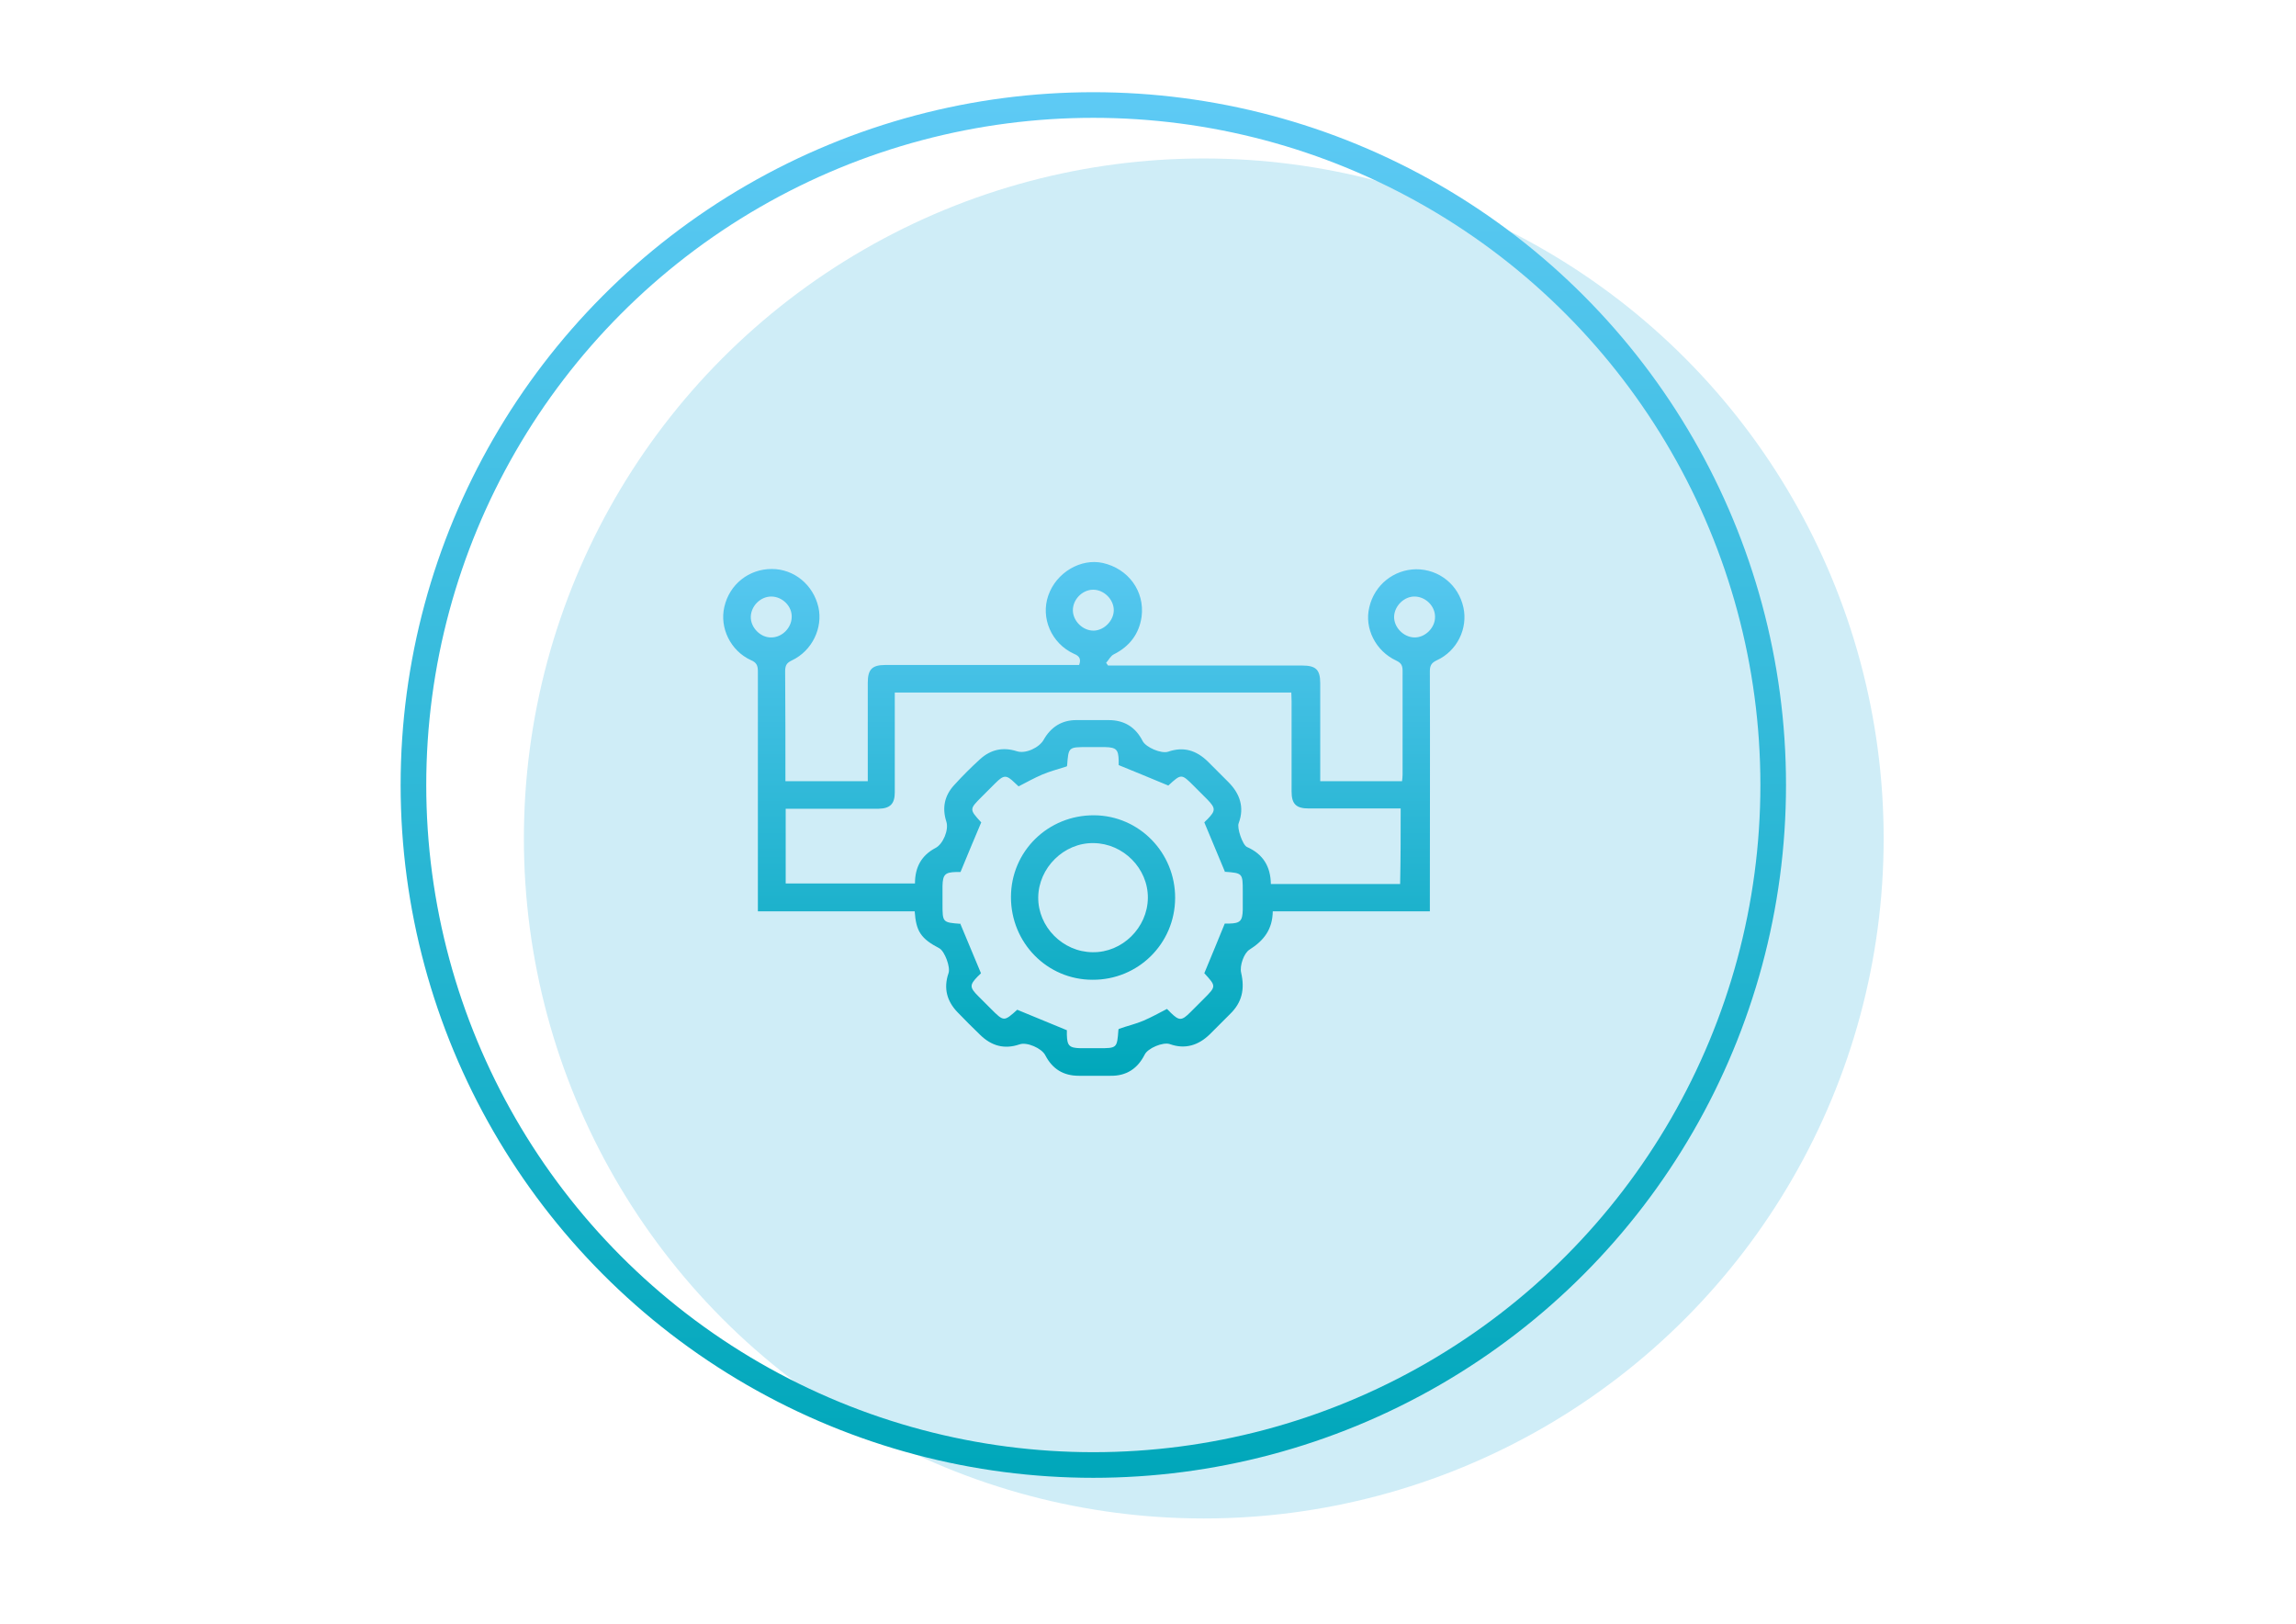
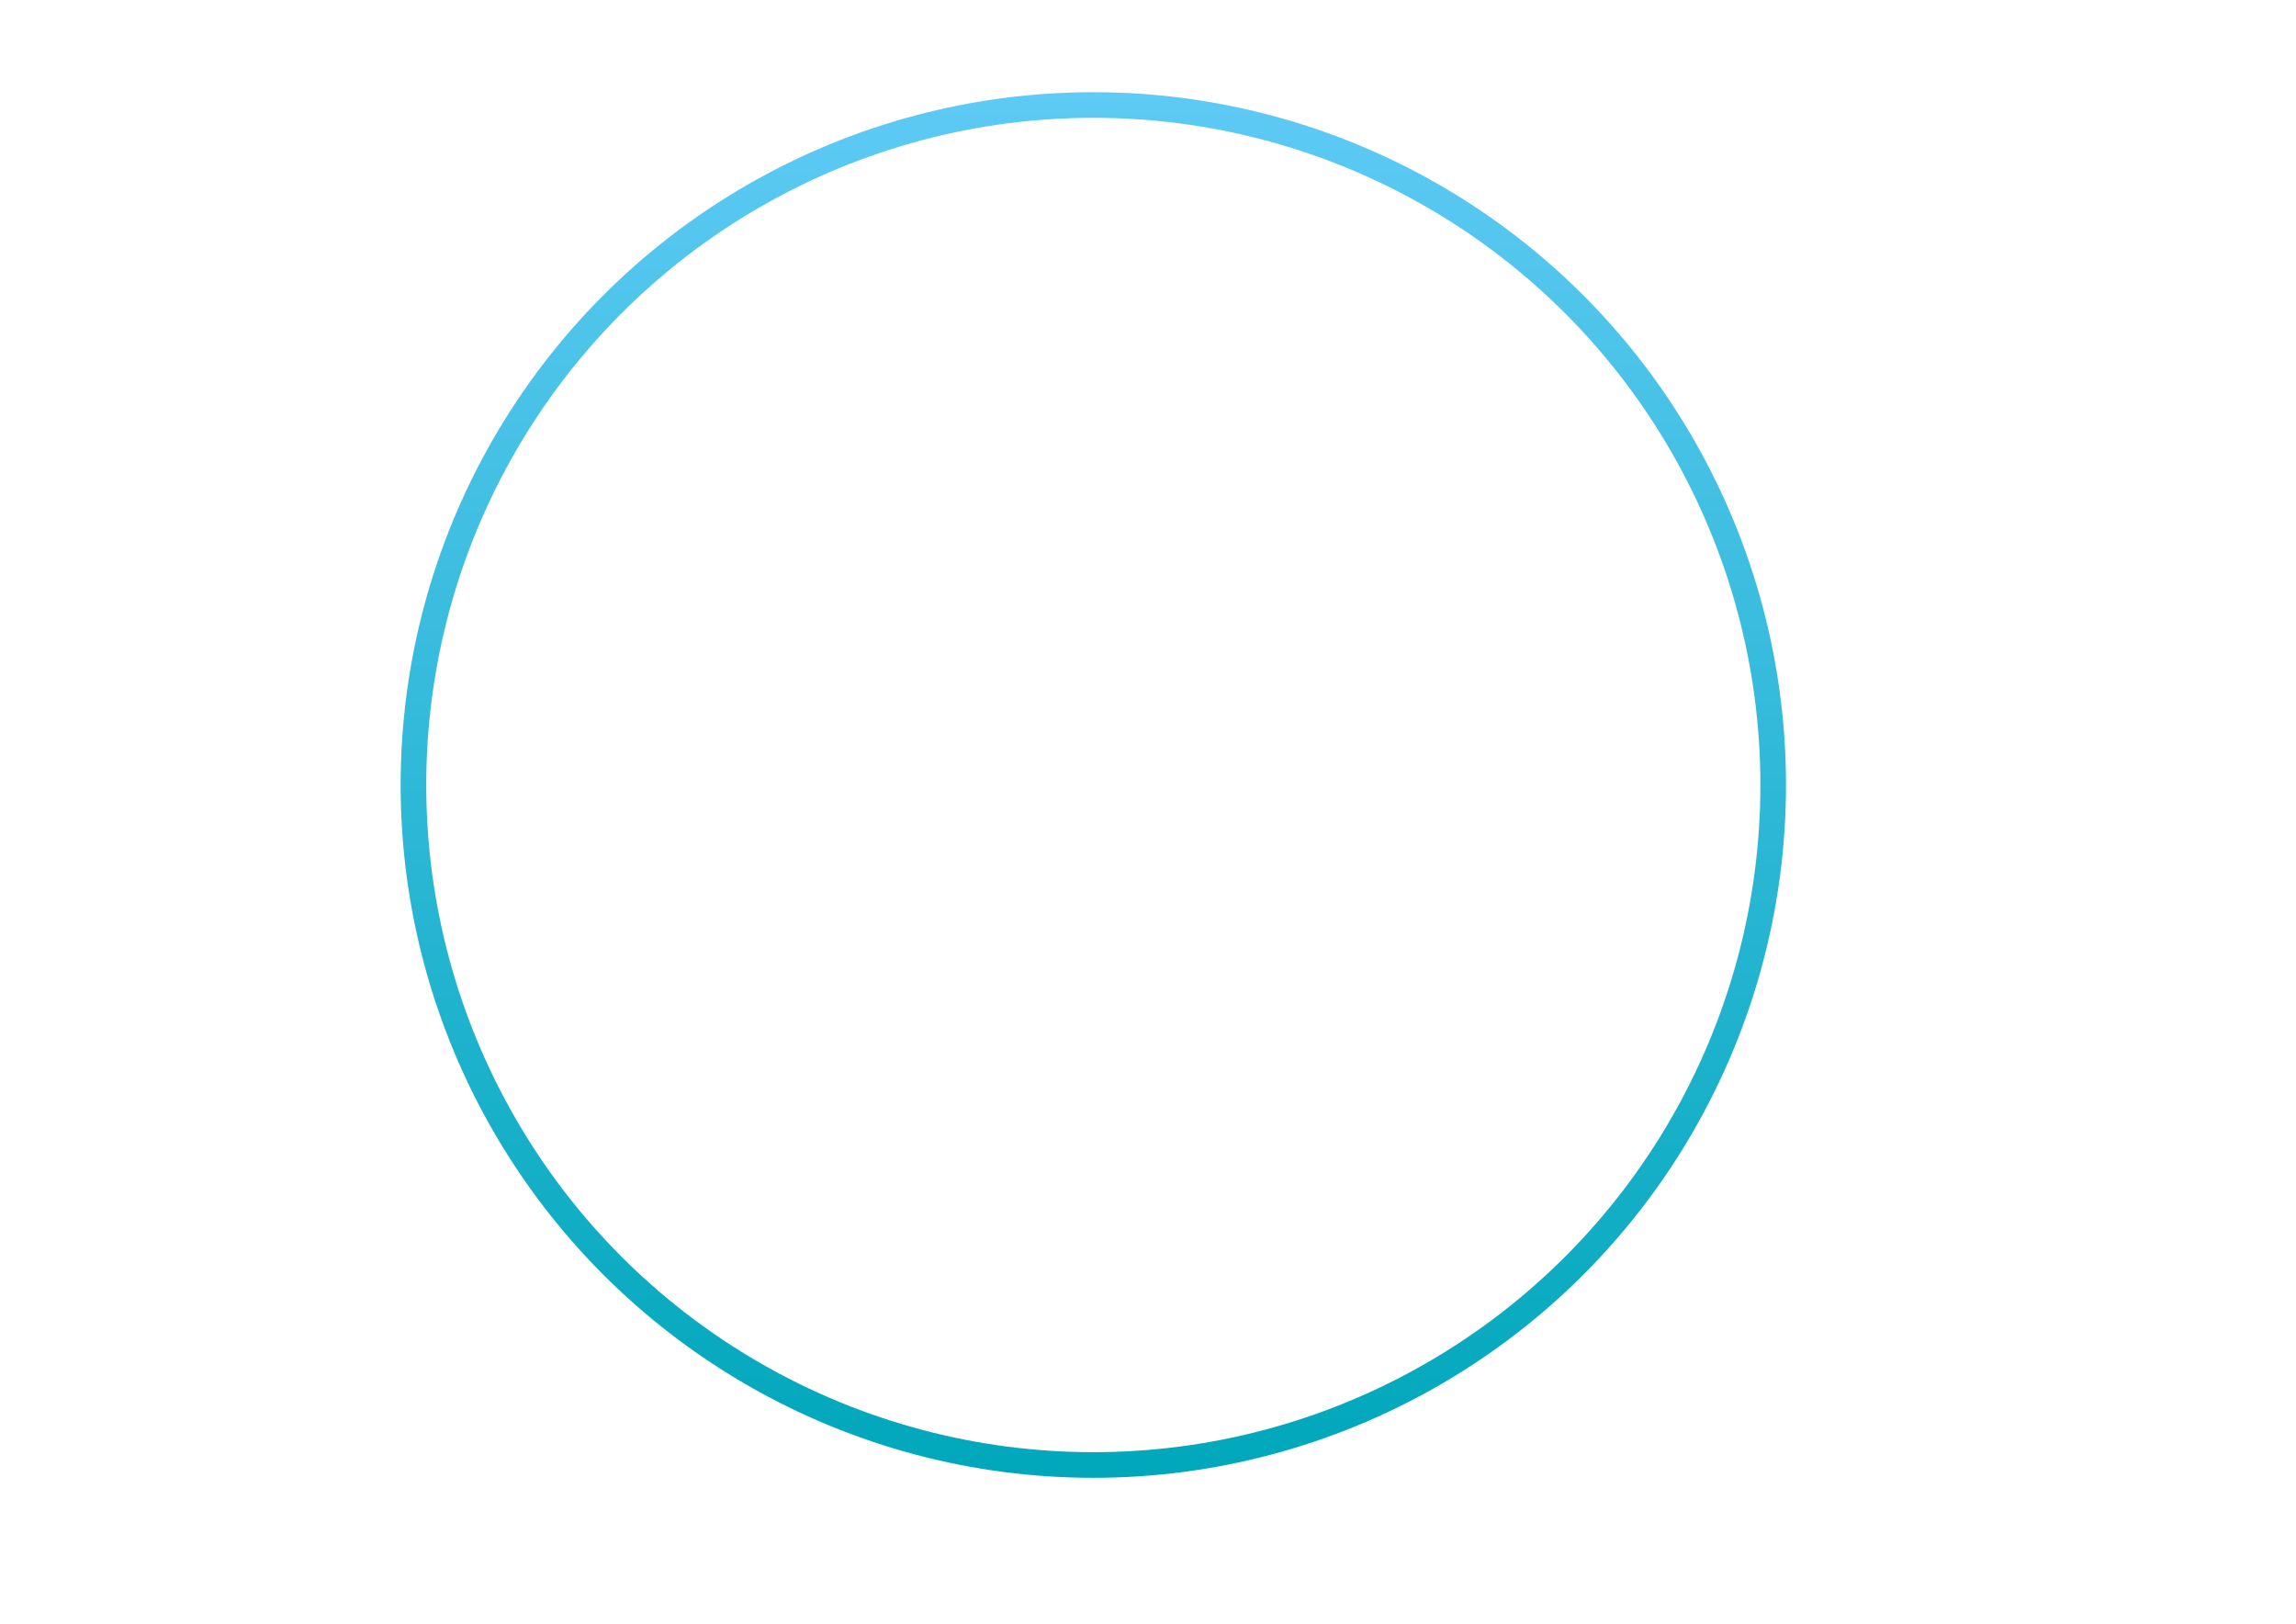
<svg xmlns="http://www.w3.org/2000/svg" version="1.1" id="Layer_1" x="0px" y="0px" viewBox="0 0 841.9 595.3" enable-background="new 0 0 841.9 595.3" xml:space="preserve">
-   <circle fill="#CFEDF7" cx="441.4" cy="307.4" r="249.3" />
  <linearGradient id="SVGID_1_" gradientUnits="userSpaceOnUse" x1="276.8" y1="33.282" x2="276.8" y2="560.078" gradientTransform="matrix(0.964 0 0 -0.964 134.099 573.674)">
    <stop offset="0" style="stop-color:#00A7BA" />
    <stop offset="1" style="stop-color:#5ECAF5" />
  </linearGradient>
  <circle fill="none" stroke="url(#SVGID_1_)" stroke-width="9.396" stroke-miterlimit="10" cx="400.9" cy="287.8" r="249.3" />
  <g>
    <linearGradient id="SVGID_2_" gradientUnits="userSpaceOnUse" x1="276.8" y1="185.386" x2="276.8" y2="395.424" gradientTransform="matrix(0.964 0 0 -0.964 134.099 573.674)">
      <stop offset="0" style="stop-color:#00A7BA" />
      <stop offset="1" style="stop-color:#5ECAF5" />
    </linearGradient>
-     <path fill="url(#SVGID_2_)" d="M335.4,334.1c-19.2,0-38.2,0-57.5,0c0-1.3,0-2.4,0-3.6c0-28.1,0-56.3,0-84.3c0-2.1-0.4-3.3-2.6-4.2   c-7.4-3.4-11.5-11.8-9.7-19.5c1.9-8.3,9-13.9,17.4-13.9c8.2,0,15.2,5.8,17.1,14c1.7,7.6-2.3,16-9.7,19.5c-1.9,0.9-2.5,1.8-2.5,4   c0.1,13.4,0.1,26.7,0.1,40.3c10.1,0,19.9,0,30.2,0c0-1.2,0-2.3,0-3.5c0-10.9,0-21.8,0-32.6c0-4.8,1.5-6.5,6.4-6.5   c22.6,0,45.2,0,67.7,0c1.2,0,2.3,0,3.4,0c0.8-2.2,0.1-3.3-1.9-4.1c-8.3-3.8-12.3-13.2-9.4-21.4c2.9-8.4,11.9-13.7,20-11.9   c9.3,2.1,15.4,10.3,14.2,19.7c-0.9,6.3-4.4,10.9-10.2,13.8c-1.2,0.6-1.8,2-2.8,3.1c0.2,0.3,0.5,0.7,0.7,1c1.3,0,2.4,0,3.7,0   c22.5,0,44.9,0,67.5,0c5,0,6.6,1.5,6.6,6.5c0,11.9,0,23.8,0,35.9c10,0,19.9,0,30,0c0.1-0.8,0.2-1.6,0.2-2.4c0-12.6,0-25.2,0-38   c0-1.9-0.4-2.9-2.3-3.8c-7.6-3.5-11.8-11.9-9.9-19.6c1.9-8.2,9-13.8,17.2-13.9c8.4,0,15.5,5.7,17.3,14c1.7,7.7-2.3,16-9.8,19.4   c-1.9,0.9-2.5,1.9-2.5,4c0.1,27.9,0,55.8,0,83.7c0,1.3,0,2.7,0,4.3c-19.3,0-38.4,0-57.6,0c-0.1,6.6-3.2,10.7-8.6,14.1   c-2,1.3-3.6,5.9-3,8.4c1.4,6.1,0.3,10.9-4,15.1c-2.5,2.5-5,5-7.5,7.5c-4.1,4-9,5.6-14.6,3.6c-2.5-0.9-8.2,1.5-9.3,3.9   c-2.6,5.1-6.7,7.8-12.5,7.7c-3.9,0-7.7,0-11.6,0c-5.7,0-9.7-2.5-12.3-7.5c-1.3-2.6-6.8-5-9.5-4c-5.6,1.9-10.3,0.5-14.4-3.5   c-2.8-2.7-5.5-5.4-8.2-8.2c-4-4.1-5.3-8.9-3.4-14.4c0.8-2.2-1.4-8-3.3-9.1C337.6,344.1,335.9,341.4,335.4,334.1z M513.6,296.4   c-11.4,0-22.6,0-33.7,0c-4.6,0-6.3-1.6-6.3-6.2c0-11.1,0-22.2,0-33.2c0-1-0.1-2-0.1-3.1c-48.6,0-96.9,0-145.4,0c0,1.3,0,2.5,0,3.6   c0,11,0,22,0,33c0,4.2-1.7,5.9-5.9,6c-10.2,0-20.5,0-30.7,0c-1.2,0-2.2,0-3.4,0c0,9.4,0,18.4,0,27.4c15.9,0,31.6,0,47.4,0   c0-6,2.4-10.3,7.5-13c2.8-1.4,5-6.7,4-9.7c-1.6-5-0.7-9.5,2.9-13.4c3-3.3,6.2-6.5,9.5-9.5c3.9-3.5,8.3-4.5,13.4-2.9   c3.2,1.1,8.3-1.3,9.9-4.2c2.6-4.6,6.6-7.2,11.9-7.2c4,0,7.9,0,11.9,0c5.8,0,9.9,2.6,12.5,7.7c1.2,2.3,6.8,4.7,9.3,3.9   c5.7-2,10.4-0.5,14.6,3.6c2.5,2.5,5,5,7.5,7.5c4.2,4.2,6,9.2,3.8,15.1c-0.7,1.7,1.4,7.9,3,8.7c5.9,2.6,8.7,7.1,8.8,13.6   c15.8,0,31.6,0,47.4,0C513.6,314.8,513.6,305.9,513.6,296.4z M352.2,319.7c-0.3,0-1,0-1.7,0c-4,0.1-4.8,1-4.9,5.1   c0,2.2,0,4.4,0,6.6c0,6.8,0,6.8,6.7,7.3c0.2,0,0.4,0.2-0.2-0.1c2.7,6.5,5.1,12.2,7.6,18.2c-0.3,0.3-0.7,0.8-1.2,1.2   c-3,3.1-3,4,0.2,7.2c1.5,1.5,3.1,3.1,4.6,4.6c4.8,4.8,4.8,4.8,9.7,0.4c0.1-0.1,0.4-0.1,0,0c6.3,2.6,12.1,5,18.2,7.5   c0,0.3,0,1.1,0,1.7c0.1,4,0.9,4.8,5,4.9c2.2,0,4.4,0,6.6,0c6.8,0,6.8,0,7.3-6.7c0-0.2,0.2-0.4,0.2-0.4c3.1-1.1,6.2-1.8,9-3   c3-1.3,5.7-2.8,8.6-4.3c0.6,0.6,1.1,1,1.4,1.4c3.1,3,4,3,7.2-0.2c1.6-1.6,3.3-3.3,4.9-4.9c4.6-4.6,4.6-4.6,0.2-9.4   c-0.1-0.1-0.1-0.4,0,0c2.6-6.3,5-12,7.5-18.2c0.3,0,1.1,0,1.7,0c4-0.1,4.8-1,4.9-5.1c0-2.2,0-4.4,0-6.6c0-6.8,0-6.8-6.7-7.3   c-0.2,0-0.4-0.2,0.2,0.1c-2.7-6.5-5.1-12.2-7.6-18.2c0.3-0.3,0.7-0.8,1.2-1.2c3-3.1,3-4-0.1-7.2c-1.6-1.6-3.3-3.3-4.9-4.9   c-4.6-4.6-4.6-4.6-9.4-0.2c-0.1,0.1-0.4,0.2,0,0c-6.3-2.6-12-5-18.2-7.5c0-0.3,0-1.1,0-1.7c-0.1-4-0.9-4.8-5-4.9   c-2.2,0-4.4,0-6.6,0c-6.8,0-6.8,0-7.3,6.7c0,0.2-0.2,0.4-0.2,0.4c-3.1,1-6.2,1.8-9,3c-3,1.3-5.7,2.8-8.6,4.3   c-0.6-0.6-1.1-1-1.4-1.3c-3.1-3-4-3-7.2,0.2c-1.6,1.6-3.3,3.3-4.9,4.9c-4.6,4.6-4.6,4.6-0.2,9.4c0.1,0.1,0.2,0.4,0,0   C357.2,307.6,354.8,313.4,352.2,319.7z M408.4,223.7c0-4-3.7-7.6-7.7-7.5c-4,0.1-7.3,3.7-7.3,7.5c0,4,3.7,7.6,7.7,7.5   C404.9,231.1,408.4,227.5,408.4,223.7z M282.8,218.7c-4,0-7.4,3.5-7.5,7.4c-0.1,4,3.6,7.7,7.5,7.6c4,0,7.4-3.5,7.5-7.4   C290.5,222.3,286.9,218.7,282.8,218.7z M518.8,218.7c-3.9-0.1-7.4,3.4-7.6,7.2c-0.2,4,3.4,7.7,7.4,7.8s7.7-3.6,7.6-7.6   C526.2,222.2,522.8,218.8,518.8,218.7z" />
    <linearGradient id="SVGID_3_" gradientUnits="userSpaceOnUse" x1="276.7" y1="185.386" x2="276.7" y2="395.424" gradientTransform="matrix(0.964 0 0 -0.964 134.099 573.674)">
      <stop offset="0" style="stop-color:#00A7BA" />
      <stop offset="1" style="stop-color:#5ECAF5" />
    </linearGradient>
-     <path fill="url(#SVGID_3_)" d="M400.6,359.2c-16.6,0-29.9-13.5-29.9-30.3s13.6-30.1,30.5-30c16.5,0.1,29.8,13.7,29.7,30.4   C430.8,346,417.3,359.3,400.6,359.2z M420.9,329.2c0.1-10.8-9-20-19.9-20.1c-10.9-0.2-20.2,9.1-20.3,19.9c-0.1,10.8,9,20,19.9,20.1   C411.5,349.3,420.8,340.1,420.9,329.2z" />
  </g>
</svg>